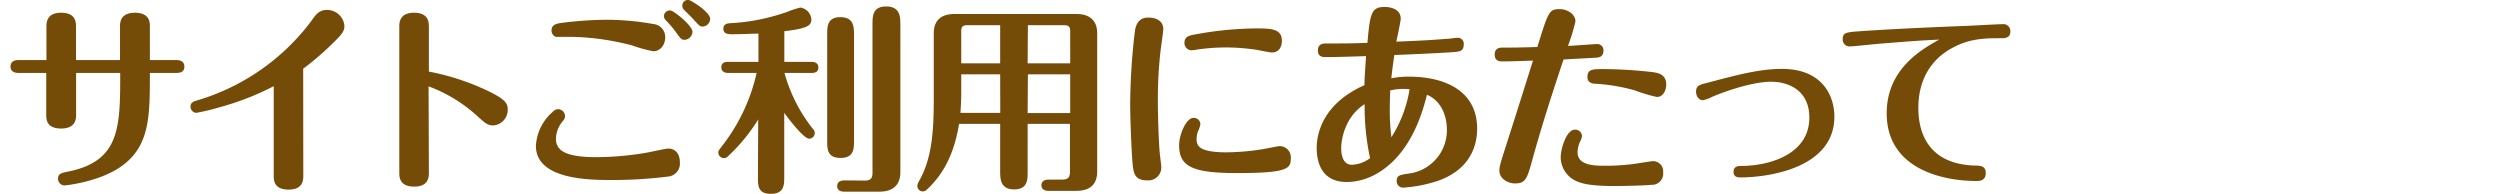
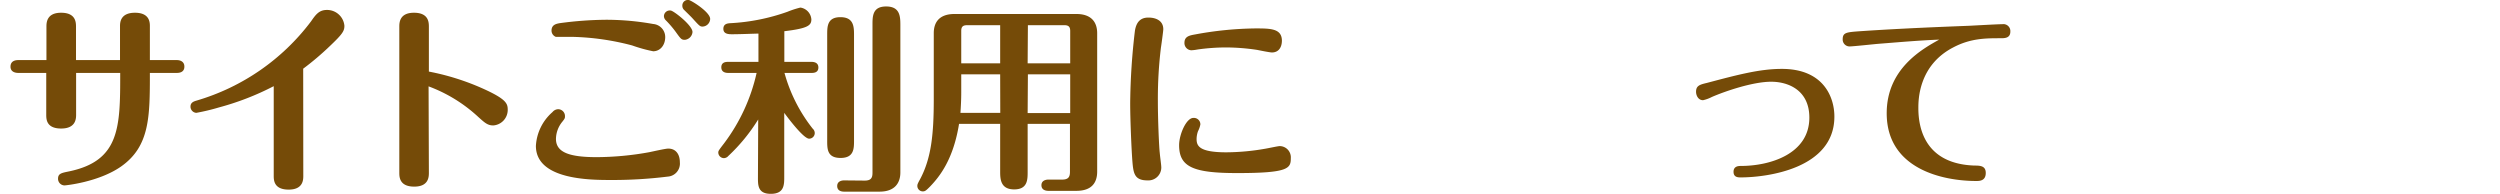
<svg xmlns="http://www.w3.org/2000/svg" viewBox="0 0 502.24 38.97">
  <defs>
    <style>.cls-1{fill:#754b08;}.cls-2{fill:none;}</style>
  </defs>
  <g id="レイヤー_2" data-name="レイヤー 2">
    <g id="レイヤー_1-2" data-name="レイヤー 1">
      <path class="cls-1" d="M24.11,12.07V5.3c0-.68,0-2.74,3-2.74s3,2,3,2.74v6.77h5.4c.84,0,1.53.4,1.53,1.29,0,.28,0,1.29-1.53,1.29h-5.4c0,8.74,0,14.74-5.8,18.81-4.51,3.14-11.16,3.79-11.36,3.79a1.33,1.33,0,0,1-1.29-1.33c0-1.05.65-1.17,2.22-1.49,10.27-2.14,10.27-9,10.27-19.78H15.29V23c0,.76,0,2.82-3,2.82s-3-1.89-3-2.82V14.65H3.69c-.81,0-1.58-.32-1.58-1.25,0-1.25,1.13-1.33,1.58-1.33H9.33V5.38c0-.76,0-2.82,2.94-2.82s3,1.9,3,2.82v6.69Z" />
      <path class="cls-1" d="M60.93,35.31c0,.77,0,2.78-2.94,2.78s-3-1.85-3-2.78v-18a54.46,54.46,0,0,1-11,4.27,42.17,42.17,0,0,1-4.55,1.09,1.25,1.25,0,0,1-1.17-1.25c0-.85.69-1.05,1.21-1.21a44.43,44.43,0,0,0,23-15.91C63.39,3,64.07,2,65.65,2a3.49,3.49,0,0,1,3.54,3.18c0,1.05-.36,1.65-3,4.15a56.76,56.76,0,0,1-5.28,4.47Z" />
      <path class="cls-1" d="M86.16,34.67c0,.81,0,2.82-2.94,2.82s-3-1.89-3-2.78V5.38c0-.76,0-2.82,2.94-2.82s3,1.9,3,2.82v9A49.07,49.07,0,0,1,97,17.79c4.67,2.1,5,3,5,4.23A3.13,3.13,0,0,1,99.1,25.2c-1.13,0-1.7-.52-3-1.69a30,30,0,0,0-10-6.16Z" />
      <path class="cls-1" d="M134.13,35.48a89.52,89.52,0,0,1-11.32.68c-4.15,0-15.15,0-15.15-6.85a9.71,9.71,0,0,1,3.34-6.8,1.51,1.51,0,0,1,1.13-.57,1.38,1.38,0,0,1,1.37,1.37c0,.4,0,.48-.52,1.13a5.57,5.57,0,0,0-1.29,3.46c0,2.66,2.57,3.67,8.17,3.67a60,60,0,0,0,10.6-1c.6-.12,3.22-.72,3.79-.72,1.57,0,2.33,1.21,2.33,2.74A2.62,2.62,0,0,1,134.13,35.48ZM131.22,10.3A29.83,29.83,0,0,1,127,9.13,51.27,51.27,0,0,0,114.79,7.4c-.81,0-3,0-3.14,0a1.35,1.35,0,0,1-.85-1.25c0-1.21,1-1.37,1.61-1.49a72.45,72.45,0,0,1,9.35-.69,53.78,53.78,0,0,1,9.46.85,2.63,2.63,0,0,1,2.42,2.62C133.64,9.13,132.59,10.3,131.22,10.3Zm7.9-3.87A1.71,1.71,0,0,1,137.59,8c-.69,0-.81-.16-1.85-1.61a20.64,20.64,0,0,0-2-2.33,1.2,1.2,0,0,1-.36-.81,1.17,1.17,0,0,1,1.37-1.13C135.33,2.16,139.12,5.1,139.12,6.43Zm3.55-2.62a1.59,1.59,0,0,1-1.54,1.53c-.52,0-.68-.2-2-1.65-.24-.28-1.49-1.49-1.73-1.73a1.12,1.12,0,0,1-.32-.77A1.12,1.12,0,0,1,138.35,0C138.76,0,142.67,2.4,142.67,3.81Z" />
      <path class="cls-1" d="M152.32,24a35.66,35.66,0,0,1-6,7.33,1.21,1.21,0,0,1-.89.44,1.15,1.15,0,0,1-1.13-1.13c0-.32.12-.48,1.17-1.85A36.85,36.85,0,0,0,152,14.65h-5.72c-.4,0-1.37-.08-1.37-1.13s.93-1.09,1.37-1.09h6.09V6.75c-.61,0-3.63.13-5.24.13-.68,0-1.81,0-1.81-1.09s1-1.09,1.37-1.13a40.31,40.31,0,0,0,11.52-2.3,18.62,18.62,0,0,1,2.58-.84A2.58,2.58,0,0,1,163,3.89c0,1.21-.68,1.82-5.43,2.38v6.16h5.47c.41,0,1.37.09,1.37,1.13s-.92,1.09-1.37,1.09H157.6a31.58,31.58,0,0,0,5.67,11.2,1.18,1.18,0,0,1,.41.88,1.13,1.13,0,0,1-1.13,1.13c-1.05,0-3.91-3.7-5-5.19V35.52c0,1.61,0,3.42-2.7,3.42s-2.58-1.85-2.58-3.5Zm19.25,4.23c0,1.61,0,3.5-2.7,3.5s-2.69-1.81-2.69-3.5V7c0-1.66,0-3.55,2.65-3.55S171.57,5.3,171.57,7Zm2.14,8.05c1.29,0,1.57-.56,1.57-1.57V5c0-1.73,0-3.7,2.74-3.7s2.86,1.93,2.86,3.7V34.63c0,2.1-1.09,3.87-4.19,3.87h-7.13c-.44,0-1.37-.12-1.37-1.13s1-1.13,1.37-1.13Z" />
      <path class="cls-1" d="M206.45,34.51c0,1.57,0,3.54-2.7,3.54s-2.82-2-2.82-3.54V24.88h-8.26c-1.13,7.09-3.87,10.56-5.8,12.57-.81.81-1,1-1.49,1a1.1,1.1,0,0,1-1.09-1.05c0-.32,0-.4.6-1.49,2.22-4.23,2.7-9,2.7-16V6.67c0-2.09,1-3.86,4.19-3.86h24.45c3.07,0,4.19,1.69,4.19,3.86v27.8c0,2.13-1,3.87-4.19,3.87H210.6c-.49,0-1.38-.16-1.38-1.13s.93-1.13,1.38-1.13h2.77c1.29,0,1.58-.56,1.58-1.57V24.88h-8.5Zm-5.52-19.58h-7.82v3.75c0,1.29-.08,2.86-.16,4h8Zm0-9.87h-6.65c-.93,0-1.17.41-1.17,1.17v6.49h7.82Zm5.52,7.66H215V6.23c0-.76-.25-1.17-1.17-1.17h-7.33Zm0,10H215V14.93h-8.5Z" />
      <path class="cls-1" d="M227.5,32.5c-.2-2.5-.45-8.59-.45-11.77A131.57,131.57,0,0,1,228,6.19c.28-1.77,1.13-2.66,2.7-2.66s3,.65,3,2.34c0,.36-.4,3.26-.48,3.74a85.5,85.5,0,0,0-.61,10.6c0,3.95.24,9.26.37,10.39.12,1.33.32,2.5.32,3.1a2.6,2.6,0,0,1-2.78,2.54C227.94,36.24,227.7,34.87,227.5,32.5Zm31.82-.73c0,2.05-.44,3-10.76,3-8.82,0-11.68-1.21-11.68-5.6,0-2.17,1.45-5.48,2.86-5.48A1.3,1.3,0,0,1,241.15,25a5.05,5.05,0,0,1-.48,1.37,4.84,4.84,0,0,0-.28,1.53c0,1.37.44,2.7,6,2.7a46.31,46.31,0,0,0,7.77-.72c.53-.08,2.58-.53,2.94-.53A2.26,2.26,0,0,1,259.32,31.77Zm-3.79-21.23c-.48,0-2.57-.44-3-.52a42.88,42.88,0,0,0-6.24-.49,41.43,41.43,0,0,0-5.68.41,9.61,9.61,0,0,1-1.25.16,1.44,1.44,0,0,1-1.41-1.49c0-1.29,1-1.49,2.14-1.69a69.83,69.83,0,0,1,12.12-1.21c3,0,5.32,0,5.32,2.49C257.51,9.57,256.82,10.54,255.53,10.54Z" />
-       <path class="cls-1" d="M266.33,11.47c-.52,0-1.57,0-1.57-1.33s1-1.41,1.65-1.41c3.39,0,5.12,0,8.3-.12.53-5.92.77-7.21,3.47-7.21.92,0,3.22.28,3.22,2.37,0,.49-.72,3.83-.89,4.6,4.31-.17,7.34-.33,10.11-.57.57,0,1.78-.2,2.06-.2A1.2,1.2,0,0,1,294.05,9c0,1.25-.89,1.33-1.49,1.41-1.81.2-10.11.56-12.45.64-.16,1.17-.4,2.78-.6,4.68a16.82,16.82,0,0,1,3.54-.33c7.25,0,13.7,2.86,13.7,10.44,0,4.11-1.94,8.42-7.94,10.51A28.23,28.23,0,0,1,282,37.69a1.28,1.28,0,0,1-1.41-1.33c0-1.09.53-1.21,2.38-1.49a8.75,8.75,0,0,0,7.7-8.9c0-2.46-1-5.68-4-6.93C286,21.7,284.54,27,281,31.17c-2.42,2.86-6.09,5.39-10.48,5.39-5.48,0-6-4.75-6-6.84,0-3.15,1.45-9,9.59-12.61,0-1.45.24-4.31.32-5.84C272.22,11.35,268.51,11.47,266.33,11.47Zm7.82,9.46c-4,2.54-4.71,7.17-4.71,8.83,0,1,.2,3.34,2.13,3.34a6.45,6.45,0,0,0,3.67-1.33A48.9,48.9,0,0,1,274.15,20.93Zm9-3a11.23,11.23,0,0,0-3.86.24c-.09,2.06-.09,4.07-.09,4.4a41.4,41.4,0,0,0,.33,5A25.56,25.56,0,0,0,283.17,18Z" />
-       <path class="cls-1" d="M307.91,31.85c-1.09,4-1.37,5-3.55,5-1.49,0-3.14-1-3.14-2.54,0-1,.29-1.77,2-7.13.68-2.1,3.7-11.64,4.75-15-.48,0-4.19.16-6.08.16-.53,0-1.61,0-1.61-1.37s1.08-1.41,1.57-1.41c2.7,0,3.14,0,7-.12,2.17-7,2.33-7.61,4.47-7.61,1.53,0,3.18,1,3.18,2.46A36.11,36.11,0,0,1,315,9.21c.93,0,5.28-.36,5.88-.36a1.23,1.23,0,0,1,1.25,1.33c0,1.25-.93,1.37-1.45,1.41-.2,0-5.08.28-6.57.36C311.9,18.56,309.76,25.16,307.91,31.85Zm9.91-4.51a3.4,3.4,0,0,1-.44,1.21,5.44,5.44,0,0,0-.45,2.09c0,2.66,3.63,2.66,5.52,2.66a43.39,43.39,0,0,0,5.72-.36c1.17-.16,3.59-.57,3.95-.57a2.05,2.05,0,0,1,2,2.26,2.25,2.25,0,0,1-2.37,2.5c-1.53.16-5.68.24-7.5.24-4.95,0-6.44-.56-7.12-.81a5.28,5.28,0,0,1-3.59-4.87c0-2.05,1.25-5.64,2.82-5.64A1.36,1.36,0,0,1,317.82,27.34Zm4.47-13.46a92.53,92.53,0,0,1,9.75.61c1,.16,2.7.4,2.7,2.5,0,1-.52,2.49-1.89,2.49a32,32,0,0,1-4.44-1.33,37.12,37.12,0,0,0-7.93-1.33c-.48,0-1.57-.16-1.57-1.32C318.91,13.88,319.91,13.88,322.29,13.88Z" />
      <path class="cls-1" d="M342.9,16.66c6.37-1.69,10.68-2.82,15.07-2.82,8.34,0,10.55,5.64,10.55,9.59,0,10.47-13.57,12.21-18.81,12.21-.52,0-1.45,0-1.45-1.13s1-1.17,1.45-1.17c5.92,0,13.78-2.42,13.78-9.71,0-5.6-4.35-7.21-7.66-7.21-3.74,0-9.34,1.94-11.92,3.06a7.34,7.34,0,0,1-1.77.65c-1,0-1.41-1-1.41-1.69C340.73,17.23,341.45,17,342.9,16.66Z" />
      <path class="cls-1" d="M377.24,8.81c-.92.08-5,.52-5.68.52a1.38,1.38,0,0,1-1.37-1.45c0-1.37.81-1.41,3.51-1.61,8.86-.6,17.8-.93,21.87-1.09.08,0,5.76-.32,6.69-.32a1.4,1.4,0,0,1,1.61,1.49c0,1.33-1.17,1.33-1.93,1.33-3,0-6.05,0-9.55,1.85-7,3.63-7,10.6-7,12.21,0,4,1.33,11.16,11.24,11.52,1.25,0,2.3.08,2.3,1.49,0,1.61-1.29,1.61-1.9,1.61-6.68,0-18-2.37-18-13.61,0-8.95,7.13-12.89,10.55-14.79C385.46,8.12,381.35,8.49,377.24,8.81Z" />
      <rect class="cls-2" width="502.24" height="38.97" />
    </g>
  </g>
</svg>